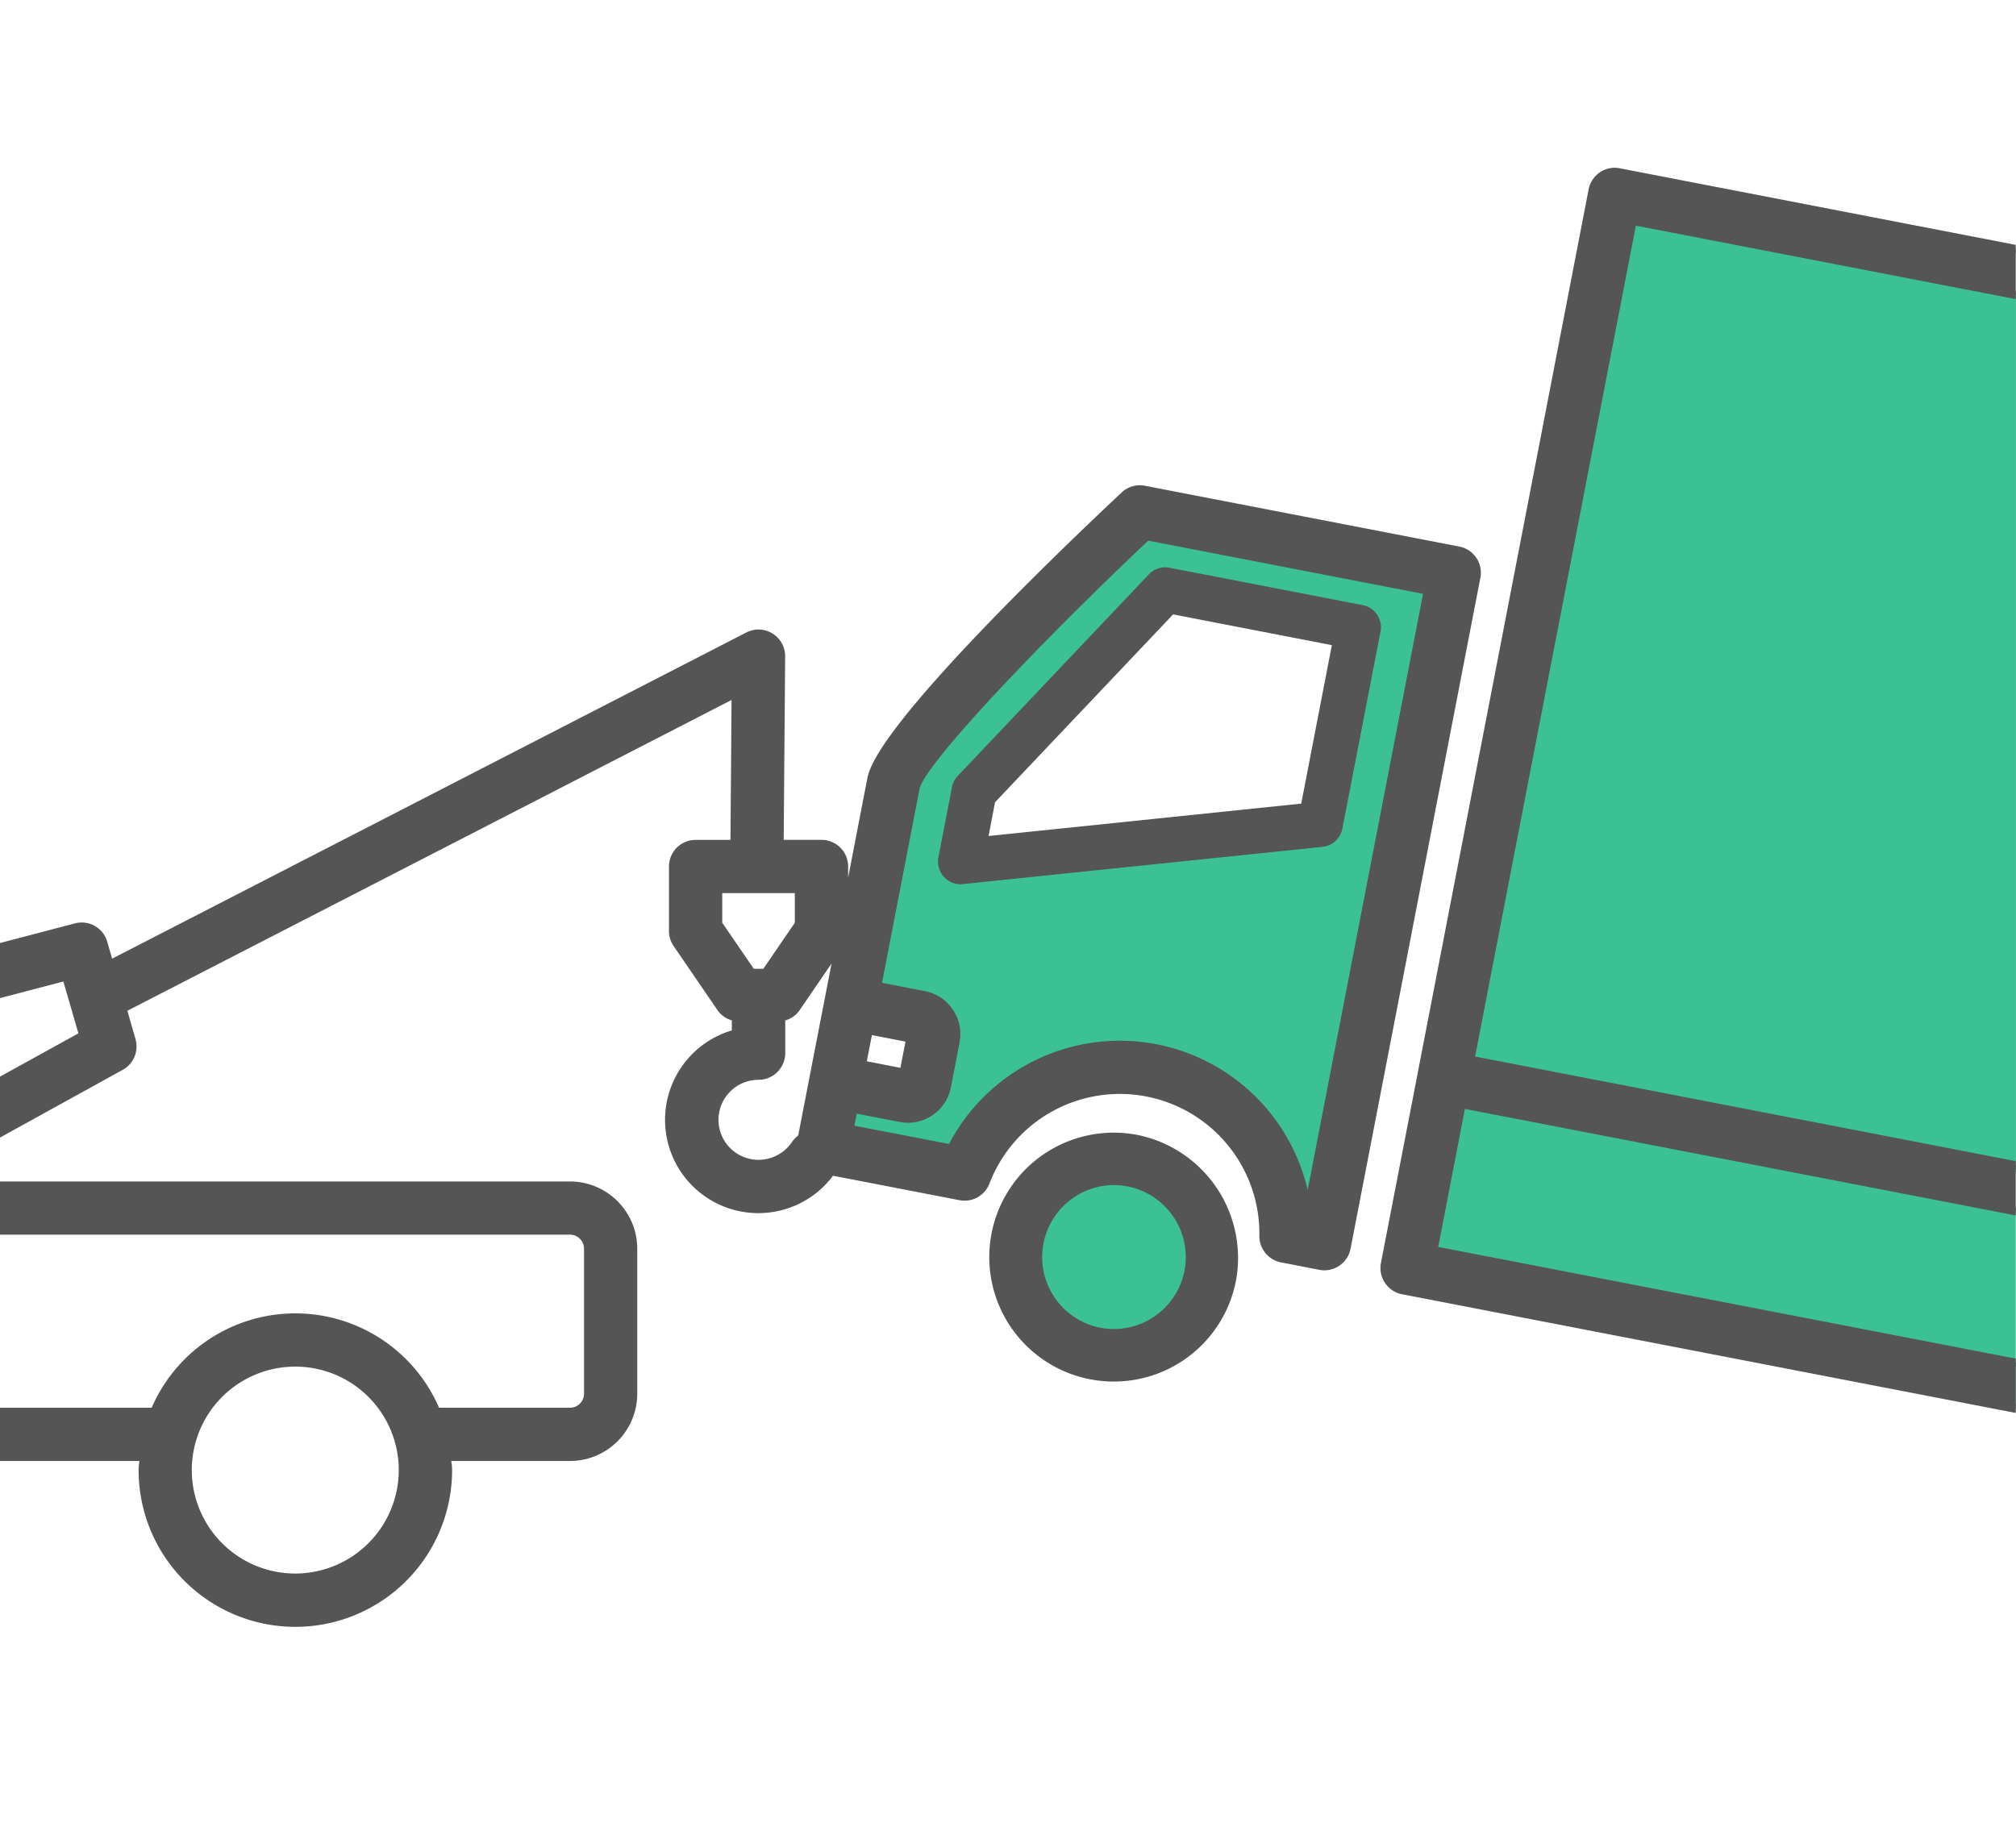
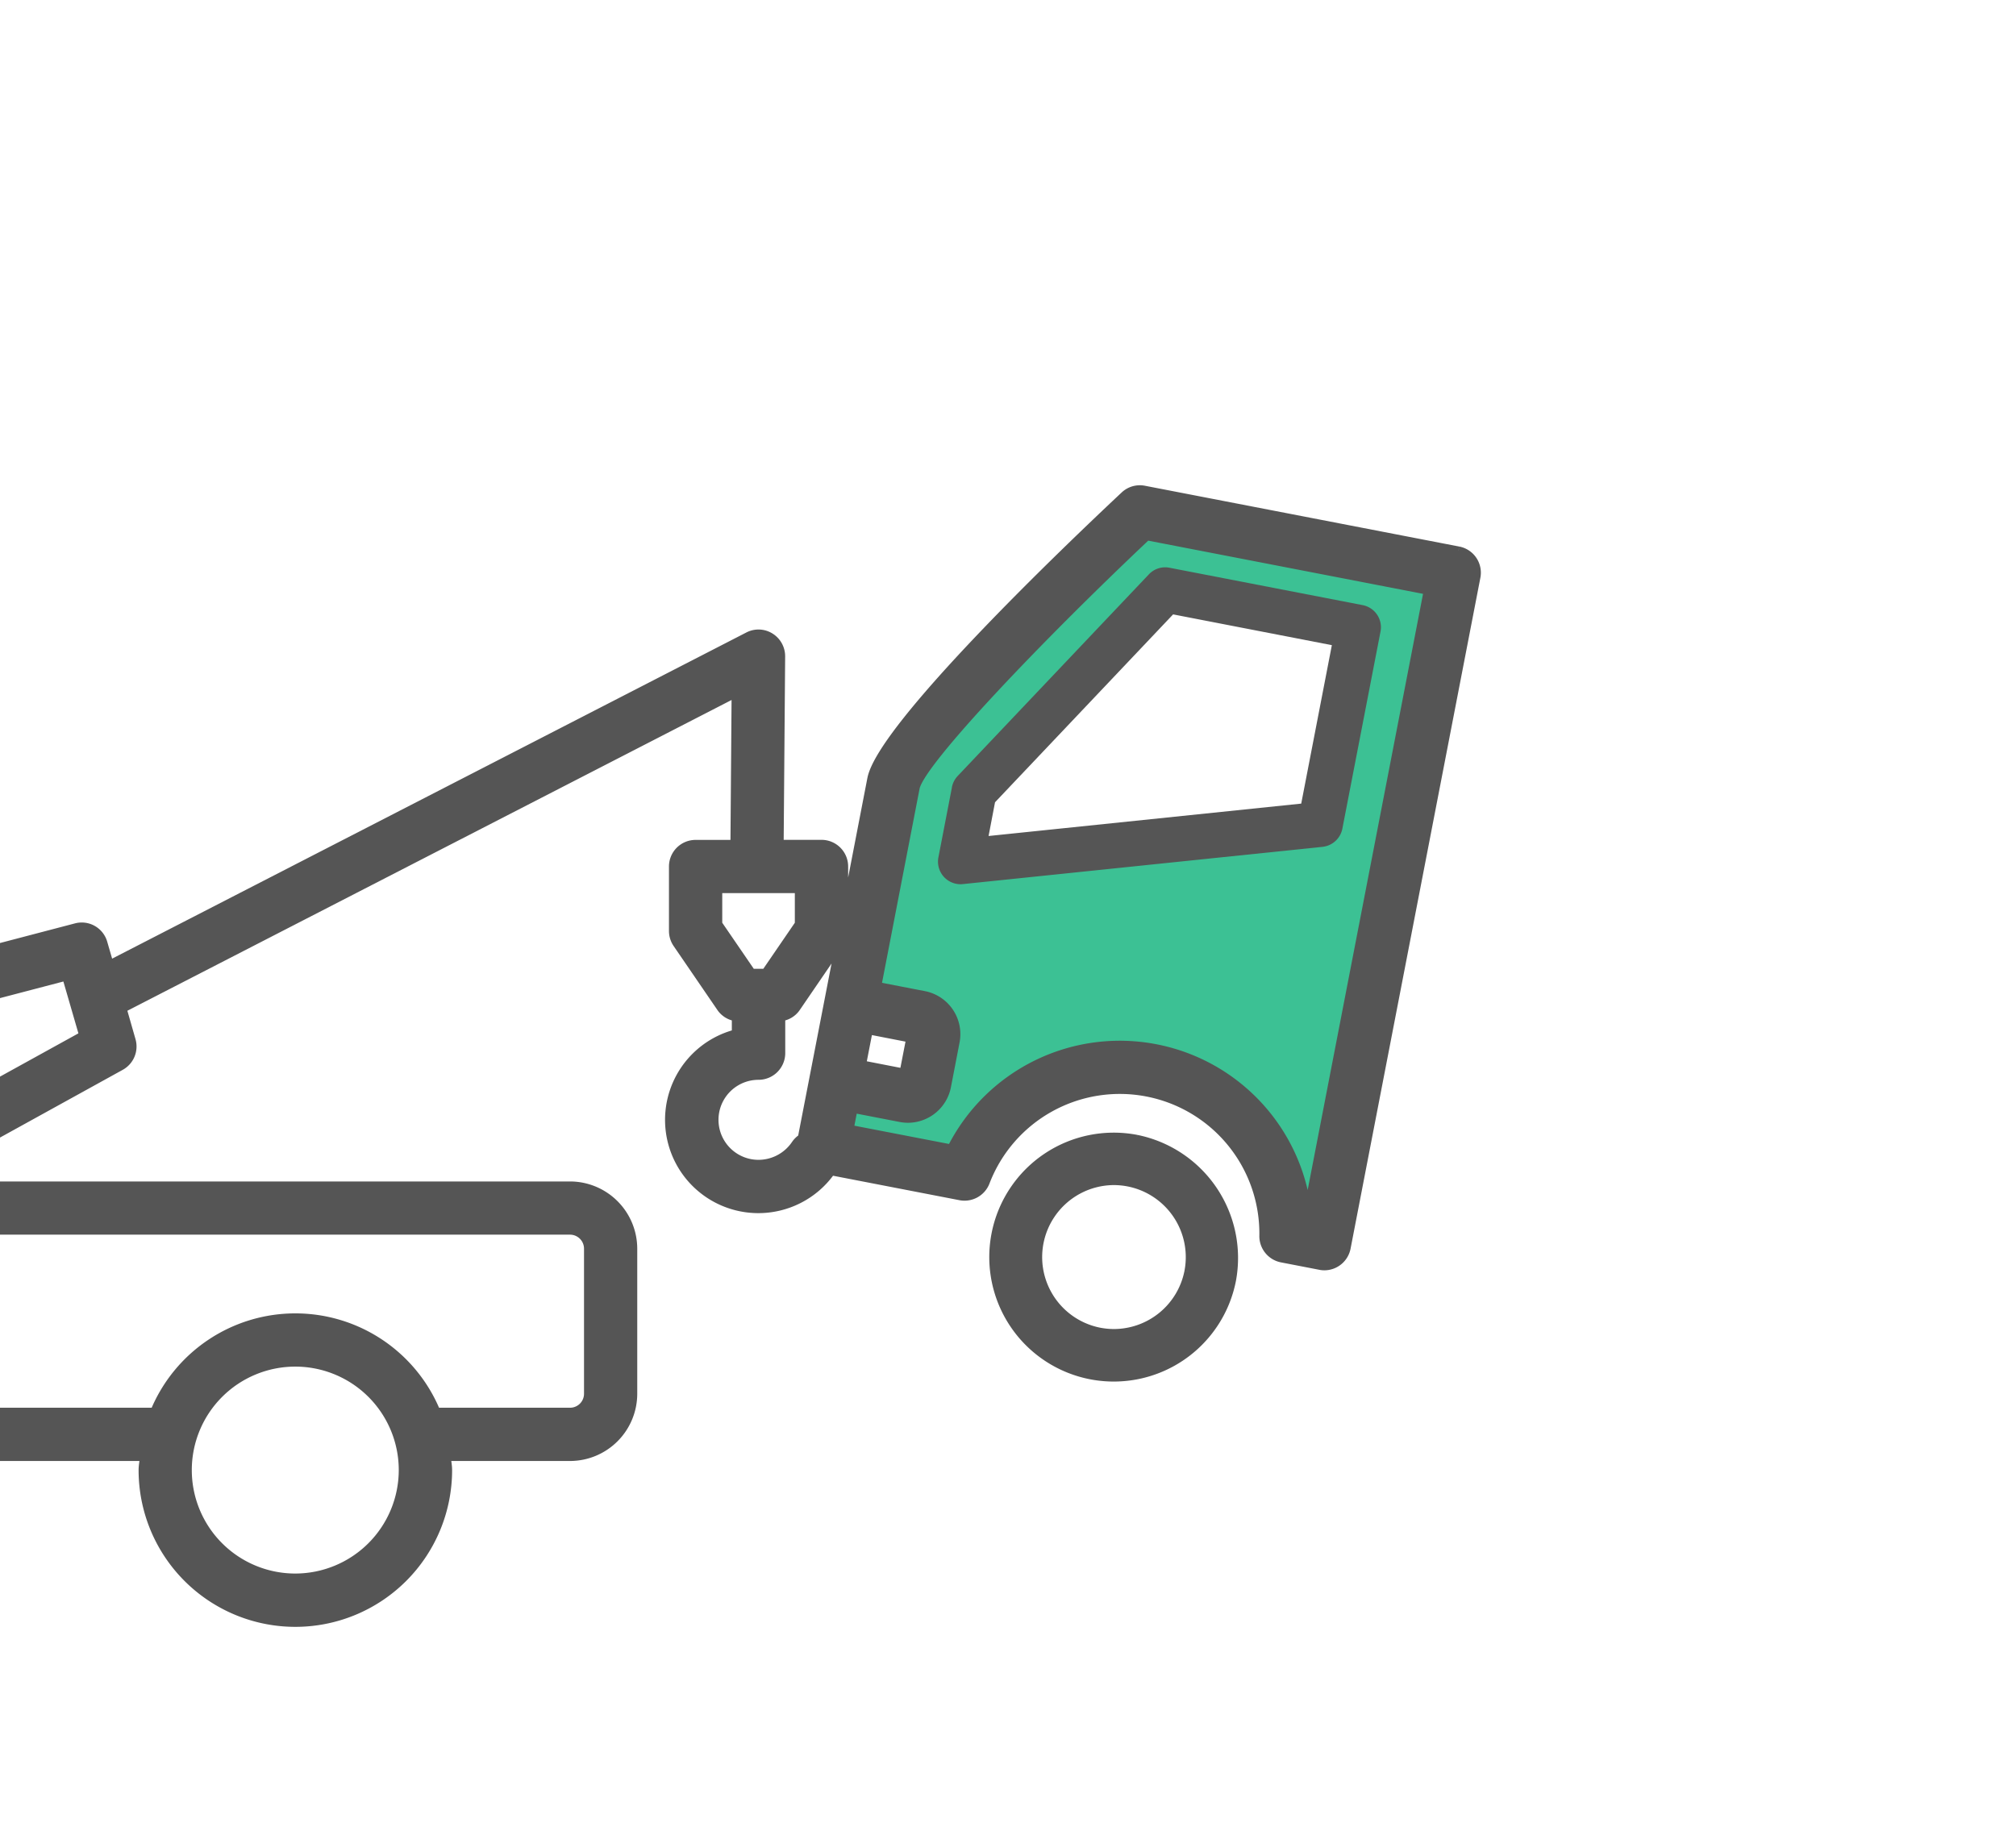
<svg xmlns="http://www.w3.org/2000/svg" width="124.45" height="113.047" viewBox="0 0 124.45 113.047">
  <defs>
    <clipPath id="clip-path">
      <rect id="長方形_298" data-name="長方形 298" width="124.434" height="113.047" fill="#555" />
    </clipPath>
  </defs>
  <g id="グループ_385" data-name="グループ 385" transform="translate(-27.626 -0.001)">
-     <path id="パス_1087" data-name="パス 1087" d="M70.548,60.942l36.015,4.676V11.439L81.1,6.408Z" transform="translate(45.512 6.723)" fill="#3cc194" />
    <g id="グループ_384" data-name="グループ 384" transform="translate(27.626 0.001)">
      <g id="グループ_383" data-name="グループ 383" clip-path="url(#clip-path)">
-         <path id="パス_1088" data-name="パス 1088" d="M149.845,48.137l-2.273,11.75L130.937,56.67a10.262,10.262,0,0,0-19.843-3.84L69.44,44.772,71.715,33.02Z" transform="translate(16.723 34.644)" fill="#3cc194" />
-         <path id="パス_1089" data-name="パス 1089" d="M70.753,42.486a6.566,6.566,0,1,1-5.2-7.693,6.566,6.566,0,0,1,5.2,7.693" transform="translate(4.447 36.377)" fill="#3cc194" />
        <path id="パス_1090" data-name="パス 1090" d="M71.4,15.972S56.783,29.681,56.2,32.722s-4.344,22.447-4.344,22.447l8.73,1.689A10.262,10.262,0,0,1,80.423,60.7l2.369.459,8.017-41.429ZM58.124,51.184a1.063,1.063,0,0,1-1.246.84L52.619,51.2l.939-4.848,4.258.824a1.06,1.06,0,0,1,.842,1.238ZM82.536,35.269l-22.2,2.3.836-4.326,11.8-12.447L84.891,23.1Z" transform="translate(-1.731 16.757)" fill="#3cc194" />
        <path id="パス_1091" data-name="パス 1091" d="M146.171,18.524l-19.406-3.754a1.39,1.39,0,0,0-1.219.352c-3.506,3.287-15,14.267-15.623,17.5l-1.682,8.7V38.03a1.394,1.394,0,0,0-1.4-1.393H104.26l.092-11.578a1.4,1.4,0,0,0-.666-1.2,1.382,1.382,0,0,0-1.369-.051L62.9,44.083l-.387-1.334a1.386,1.386,0,0,0-1.693-.961L38.46,47.647V28.04a1.392,1.392,0,0,0-1.393-1.393H15.734a1.4,1.4,0,0,0-1.158.617L2.111,45.87a1.406,1.406,0,0,0-.236.777V58.311A3.892,3.892,0,0,0,0,61.629v8.959a3.911,3.911,0,0,0,3.912,3.9H9.4c-.025.273-.082.535-.082.814a9.427,9.427,0,0,0,18.855,0c0-.279-.059-.541-.082-.814H65.022c-.023.273-.082.535-.082.814a9.426,9.426,0,0,0,18.853,0c0-.279-.057-.541-.082-.814h7.611a3.906,3.906,0,0,0,3.9-3.9V61.629a3.907,3.907,0,0,0-3.9-3.9H50.253l13.34-7.363a1.394,1.394,0,0,0,.664-1.609L63.7,46.811l37.847-19.47-.072,9.3h-2.4A1.392,1.392,0,0,0,97.68,38.03v3.986a1.393,1.393,0,0,0,.244.785l2.725,3.984a1.382,1.382,0,0,0,.912.549v1.01a5.509,5.509,0,1,0,5.889,8.506l7.963,1.541a1.4,1.4,0,0,0,1.568-.871,8.866,8.866,0,0,1,17.144,3.318,1.4,1.4,0,0,0,1.129,1.391l2.371.459a1.3,1.3,0,0,0,.266.027,1.4,1.4,0,0,0,1.369-1.131l8.014-41.427a1.394,1.394,0,0,0-1.1-1.633M4.664,47.071,16.48,29.436H35.671V57.725H4.664ZM18.742,81.941A6.638,6.638,0,1,1,25.38,75.3a6.645,6.645,0,0,1-6.637,6.637m55.624,0A6.638,6.638,0,1,1,81,75.3a6.645,6.645,0,0,1-6.637,6.637M91.321,60.514a1.116,1.116,0,0,1,1.115,1.115v8.959A1.114,1.114,0,0,1,91.321,71.7h-8.25a9.415,9.415,0,0,0-17.408,0H27.447a9.417,9.417,0,0,0-17.41,0H3.912a1.117,1.117,0,0,1-1.123-1.113V61.629a1.119,1.119,0,0,1,1.123-1.115ZM44.48,57.725H38.46V50.53l21.759-5.7,1.051,3.627Zm55.989-16.142V39.426h2.357l.018,0h.01l.02,0h2.576v2.158L103.385,44.6h-.85Zm5.164,13.209a1.4,1.4,0,0,0-.4.389,2.751,2.751,0,0,1-2.275,1.213,2.72,2.72,0,0,1,0-5.441,1.4,1.4,0,0,0,1.4-1.4V47.333a1.367,1.367,0,0,0,.918-.549l2.666-3.9Zm4.127-6.644,2.564.5-.41,2.109-2.564-.5ZM136.843,59.4a11.655,11.655,0,0,0-21.988-3.955l-6.271-1.211L108.822,53l2.887.559a2.492,2.492,0,0,0,.475.047,2.46,2.46,0,0,0,2.406-1.992l.535-2.771a2.456,2.456,0,0,0-1.947-2.871l-2.889-.559,2.371-12.256c.375-1.633,7.6-9.213,14.277-15.513L144.273,21Z" transform="translate(-56.134 15.467)" fill="#555" stroke="#555" stroke-width="0.5" />
        <path id="パス_1092" data-name="パス 1092" d="M56.511,30.672,55.675,35a1.394,1.394,0,0,0,1.369,1.66,1.123,1.123,0,0,0,.143-.008l22.2-2.3a1.4,1.4,0,0,0,1.225-1.123l2.355-12.17a1.392,1.392,0,0,0-1.1-1.631L69.942,17.12a1.382,1.382,0,0,0-1.277.41l-11.8,12.447a1.4,1.4,0,0,0-.357.695m2.662.928L70.163,20l9.8,1.9-1.891,9.783-19.3,2Z" transform="translate(2.254 17.934)" fill="#555" />
-         <path id="パス_1093" data-name="パス 1093" d="M174.67,23.244a1.386,1.386,0,0,0-.891-.588L83.58,5.205a1.365,1.365,0,0,0-1.045.213,1.394,1.394,0,0,0-.588.891L71.4,60.844v.01L69.125,72.6a1.4,1.4,0,0,0,1.1,1.633l41.654,8.058a1.39,1.39,0,0,0,1.568-.871A8.867,8.867,0,0,1,130.6,84.737a1.393,1.393,0,0,0,1.131,1.389l16.634,3.219a1.465,1.465,0,0,0,.266.025,1.4,1.4,0,0,0,1.367-1.131L152,77.858l10.7,2.07a1.305,1.305,0,0,0,.266.027,1.4,1.4,0,0,0,1.367-1.131l10.551-54.536a1.374,1.374,0,0,0-.213-1.043m-27.15,63.1L133.343,83.6a11.656,11.656,0,0,0-22.019-4.262l-39.2-7.582,1.742-9.012L149.264,77.33Zm14.338-9.418L74.4,60,84.42,8.209l87.461,16.92Z" transform="translate(16.366 5.431)" fill="#555" stroke="#555" stroke-width="0.5" />
        <path id="パス_1094" data-name="パス 1094" d="M65.651,33.874a7.434,7.434,0,1,0,5.887,8.711,7.5,7.5,0,0,0-5.887-8.711m3.2,8.19a4.7,4.7,0,0,1-4.6,3.8,4.775,4.775,0,0,1-.9-.088,4.695,4.695,0,0,1,.884-9.3,4.757,4.757,0,0,1,.9.086,4.7,4.7,0,0,1,3.716,5.5" transform="translate(4.514 36.444)" fill="#555" stroke="#555" stroke-width="0.5" />
      </g>
    </g>
  </g>
</svg>